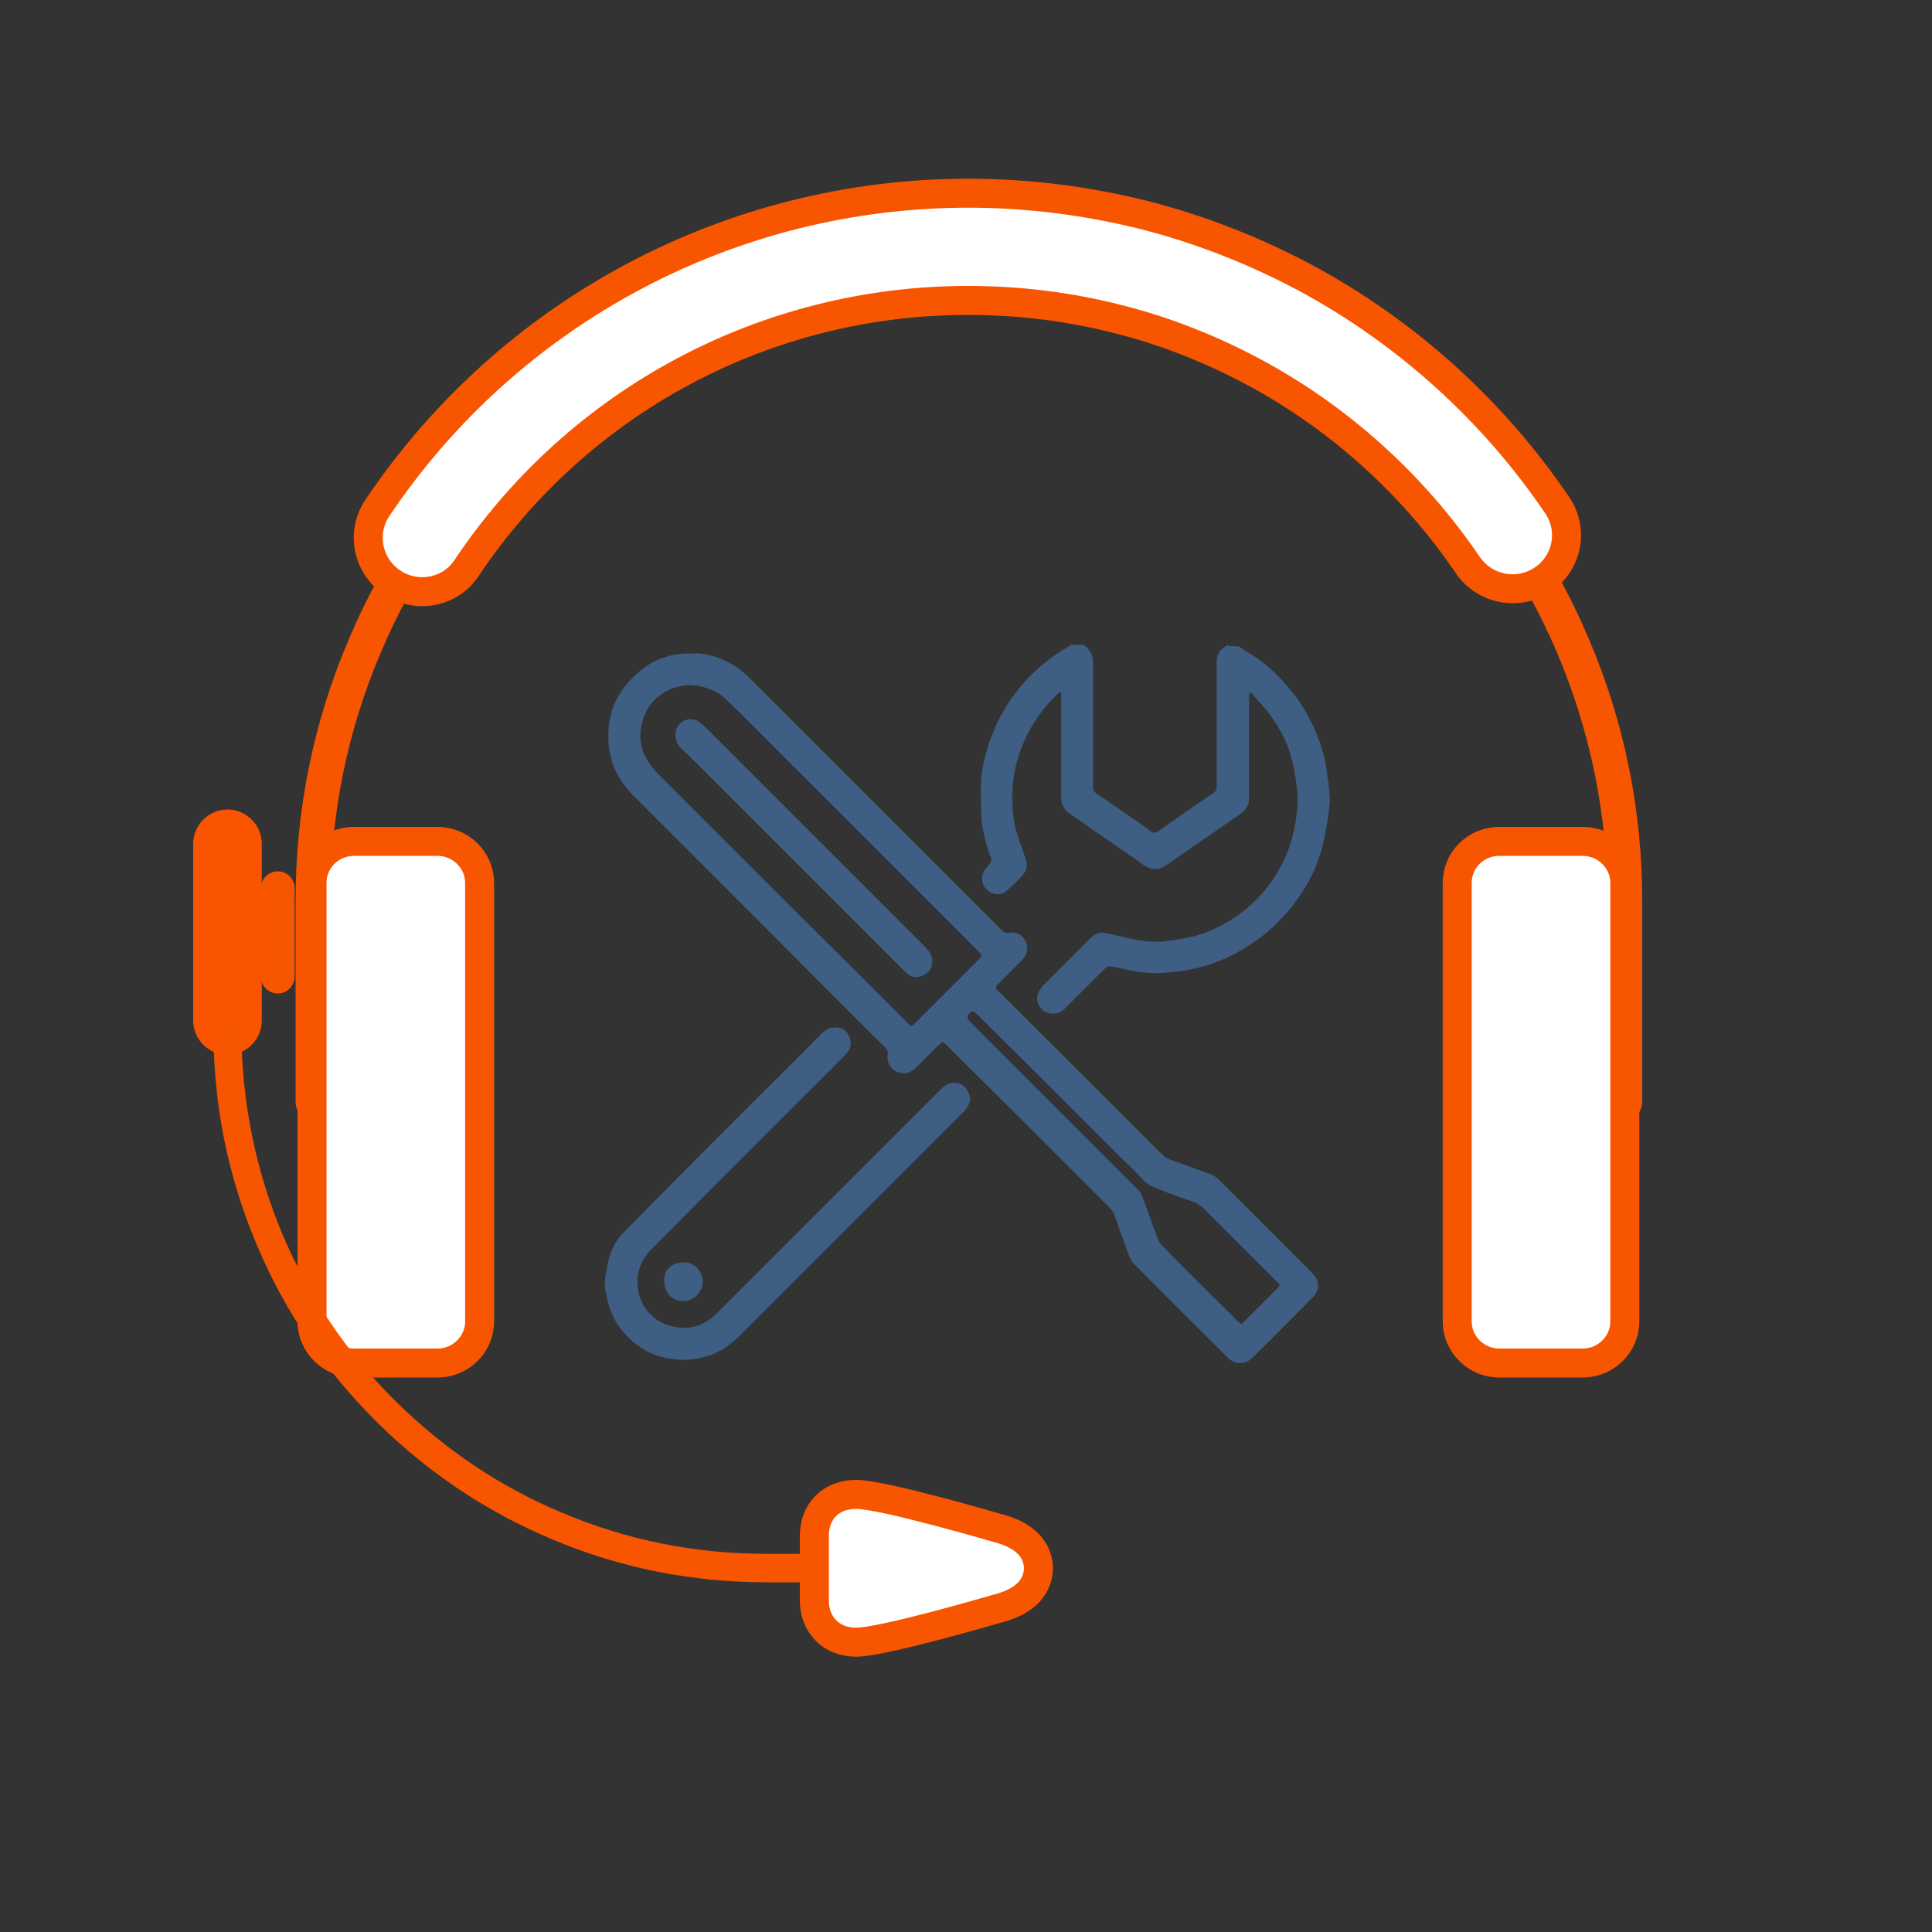
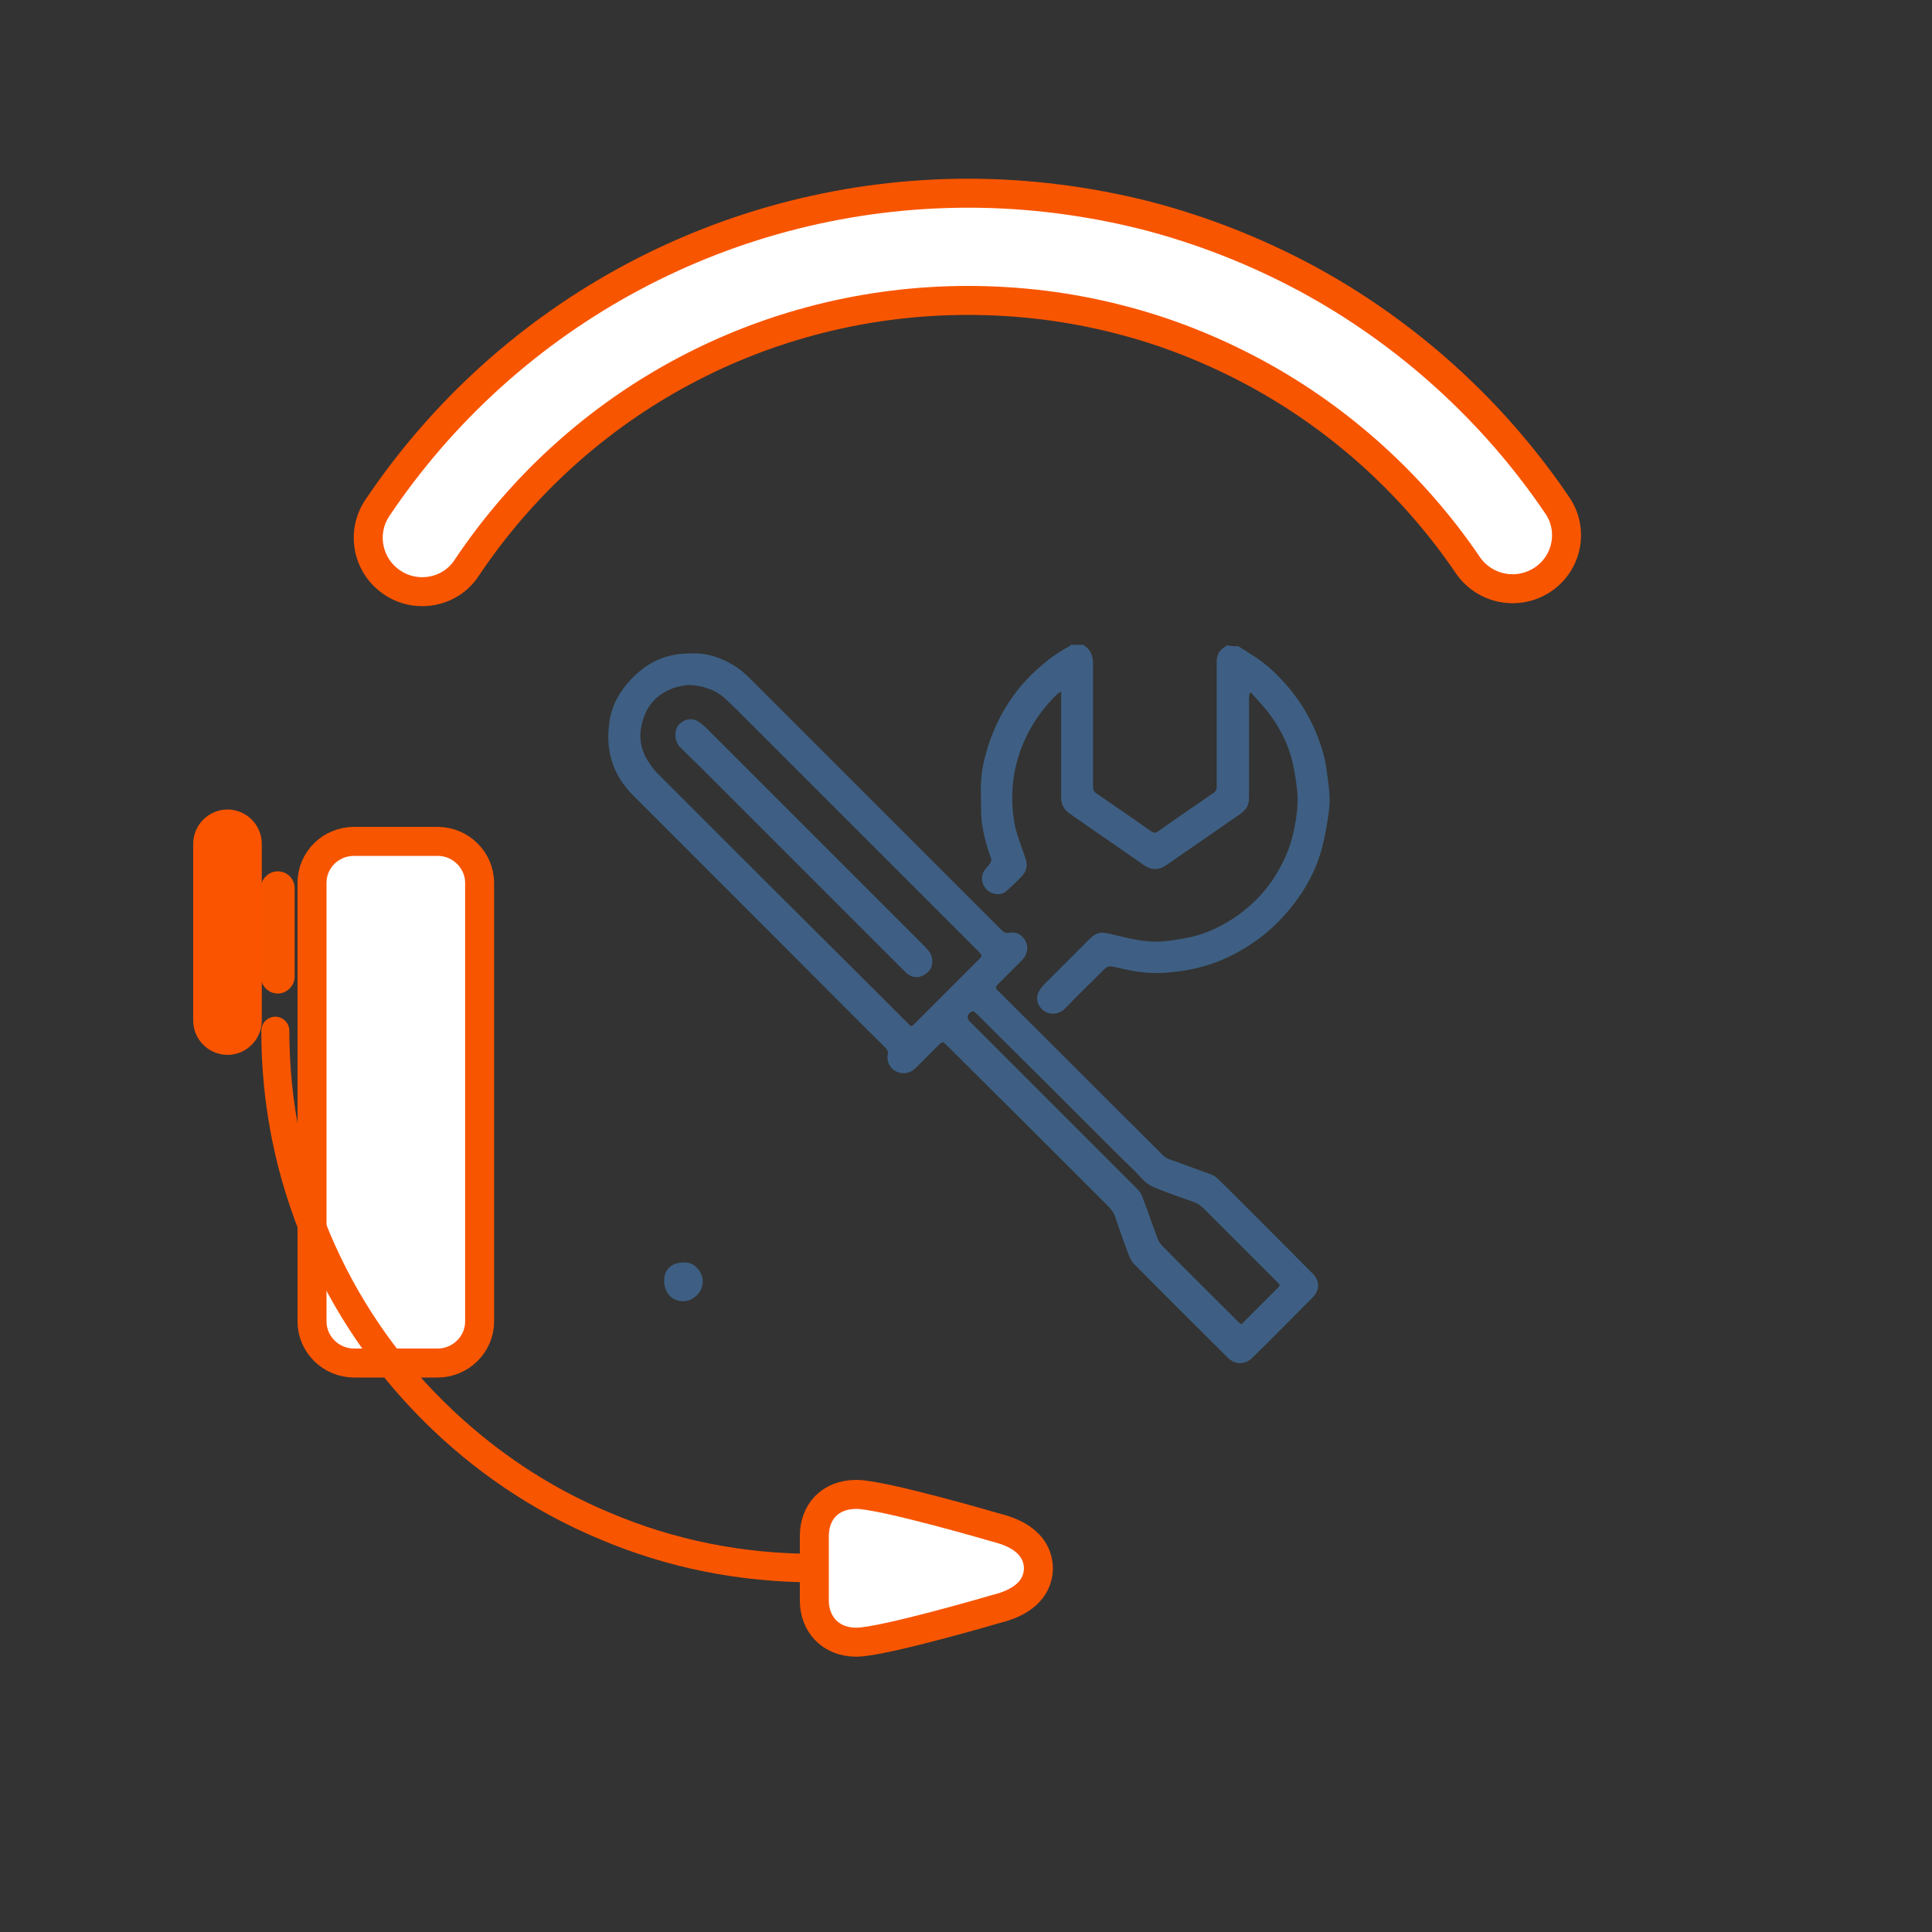
<svg xmlns="http://www.w3.org/2000/svg" version="1.1" id="Capa_1" x="0px" y="0px" viewBox="0 0 400 400" enable-background="new 0 0 400 400" xml:space="preserve">
  <rect x="0" y="0" width="400" height="400" fill="#333333" stroke="none" />
-   <path fill="#F85500" d="M336.4,231.8c-2,0-3.6-1.6-3.6-3.6v-41.7c0-17.8-3.5-35-10.4-51.3c-6.7-15.7-16.2-29.8-28.3-41.9  c-12.1-12.1-26.3-21.6-42-28.2c-16.3-6.9-33.6-10.4-51.5-10.4s-35.2,3.5-51.5,10.4c-15.8,6.6-29.9,16.1-42,28.2  c-12.1,12.1-21.7,26.2-28.3,41.9c-6.9,16.2-10.4,33.5-10.4,51.3v41.7c0,2-1.6,3.6-3.6,3.6c-2,0-3.6-1.6-3.6-3.6v-41.7  c0-18.8,3.7-37,11-54.1c7-16.6,17.1-31.4,29.9-44.2s27.7-22.8,44.3-29.8c17.2-7.2,35.5-10.9,54.3-10.9s37.1,3.7,54.3,10.9  c16.6,7,31.5,17,44.3,29.8C312,101,322,115.8,329,132.4c7.3,17.1,11,35.3,11,54.1v41.7C340,230.2,338.4,231.8,336.4,231.8z" />
  <path fill="#FFFFFF" stroke="#F85500" stroke-width="6" stroke-miterlimit="10" d="M87.4,122.5c-2.1,0-4.3-0.6-6.2-1.9  c-5.1-3.4-6.5-10.3-3.1-15.4C105.5,64.4,151.3,40,200.5,40c12.4,0,24.8,1.6,36.7,4.6c11.6,3,22.8,7.4,33.4,13.1  c20.7,11.2,38.6,27.4,51.8,46.9c3.5,5.1,2.1,12-3,15.4c-5.1,3.4-12,2.1-15.5-3c-11.2-16.5-26.4-30.3-44-39.8  c-8.9-4.8-18.4-8.6-28.3-11.1c-10.1-2.6-20.6-3.9-31.2-3.9c-41.8,0-80.6,20.7-103.8,55.4C94.5,120.8,91,122.5,87.4,122.5z" />
  <path fill="#FFFFFF" stroke="#F85500" stroke-width="6" stroke-miterlimit="10" d="M90.6,282.2H73.3c-4.8,0-8.7-3.9-8.7-8.6v-90.8  c0-4.8,3.9-8.6,8.7-8.6h17.3c4.8,0,8.7,3.9,8.7,8.6v90.8C99.3,278.3,95.4,282.2,90.6,282.2z" />
-   <path fill="#FFFFFF" stroke="#F85500" stroke-width="6" stroke-miterlimit="10" d="M327.7,282.2h-17.3c-4.8,0-8.7-3.9-8.7-8.6v-90.8  c0-4.8,3.9-8.6,8.7-8.6h17.3c4.8,0,8.7,3.9,8.7,8.6v90.8C336.4,278.3,332.5,282.2,327.7,282.2z" />
  <path fill="#F85500" d="M57.5,205.7c-1.9,0-3.5-1.6-3.5-3.5v-18.3c0-1.9,1.6-3.5,3.5-3.5c2,0,3.5,1.6,3.5,3.5v18.3  C61,204.1,59.4,205.7,57.5,205.7z" />
  <path fill="#FB5400" d="M47.1,218.4c-3.9,0-7.1-3.2-7.1-7.1v-36.6c0-3.9,3.2-7.1,7.1-7.1s7.1,3.2,7.1,7.1v36.6  C54.2,215.2,51,218.4,47.1,218.4z" />
-   <path fill="#F85500" d="M168.6,327.6h-9.9c-15.5,0-30.5-3-44.6-9c-13.6-5.7-25.9-14-36.4-24.5c-10.5-10.5-18.8-22.7-24.5-36.3  c-6-14.1-9-29-9-44.4c0-1.6,1.3-2.9,2.9-2.9c1.6,0,2.9,1.3,2.9,2.9c0,14.6,2.9,28.8,8.5,42.2c5.5,12.9,13.3,24.5,23.3,34.4  c10,9.9,21.6,17.8,34.6,23.2c13.4,5.7,27.6,8.5,42.3,8.5h9.9c1.6,0,2.9,1.3,2.9,2.9C171.5,326.3,170.2,327.6,168.6,327.6z" />
+   <path fill="#F85500" d="M168.6,327.6c-15.5,0-30.5-3-44.6-9c-13.6-5.7-25.9-14-36.4-24.5c-10.5-10.5-18.8-22.7-24.5-36.3  c-6-14.1-9-29-9-44.4c0-1.6,1.3-2.9,2.9-2.9c1.6,0,2.9,1.3,2.9,2.9c0,14.6,2.9,28.8,8.5,42.2c5.5,12.9,13.3,24.5,23.3,34.4  c10,9.9,21.6,17.8,34.6,23.2c13.4,5.7,27.6,8.5,42.3,8.5h9.9c1.6,0,2.9,1.3,2.9,2.9C171.5,326.3,170.2,327.6,168.6,327.6z" />
  <path fill="#FFFFFF" stroke="#F85500" stroke-width="6" stroke-miterlimit="10" d="M215,324.7c-0.1,4.6-3.8,7.2-8.7,8.4  c0,0-23.5,6.9-29,6.9c-5.5,0-8.7-3.9-8.7-8.6v-6.7V318c0-4.8,3.1-8.6,8.7-8.6c5.5,0,29,6.9,29,6.9  C211.2,317.5,214.9,320.1,215,324.7z" />
  <g id="_x31_SnGnC.tif">
    <g>
      <path fill="#3E5F83" d="M256.4,133.8c1.2,0.8,2.4,1.5,3.6,2.3c2.7,1.8,5,4.1,7,6.5c2.5,3,4.4,6.3,5.8,9.9c0.9,2.3,1.6,4.7,1.9,7.2    c0.1,1,0.3,2,0.4,3c0.1,1.1,0.2,2.2,0.2,3.3c-0.1,1.6-0.3,3.2-0.6,4.8c-0.3,1.9-0.7,3.7-1.2,5.5c-1.2,4.1-3.2,7.8-5.9,11.2    c-2.6,3.3-5.6,6.1-9.1,8.3c-2.8,1.8-5.9,3.3-9.1,4.2c-2.7,0.8-5.4,1.2-8.2,1.4c-2.8,0.2-5.5-0.1-8.2-0.7c-0.9-0.2-1.8-0.4-2.7-0.6    c-0.6-0.1-1.1,0-1.6,0.5c-2.7,2.7-5.5,5.4-8.2,8.2c-1.3,1.3-3.2,1.4-4.5,0.4c-1.3-1.1-1.7-2.6-0.8-4.1c0.3-0.5,0.6-0.9,1-1.3    c3.1-3.1,6.2-6.2,9.3-9.3c0.8-0.8,1.7-1.5,2.9-1.4c0.8,0.1,1.7,0.3,2.5,0.5c3.3,0.8,6.6,1.6,10,1.3c1.9-0.2,3.8-0.5,5.7-0.9    c3.4-0.8,6.5-2.3,9.4-4.3c4-2.8,7.1-6.3,9.3-10.6c1.1-2.1,2-4.4,2.5-6.8c0.6-2.7,1-5.4,0.8-8.2c-0.2-2.1-0.5-4.2-1-6.3    c-0.8-3.5-2.4-6.7-4.5-9.6c-1.2-1.7-2.7-3.2-4.1-4.8c-0.1,0-0.2,0.1-0.3,0.1c0,0.3-0.1,0.6-0.1,0.9c0,6.7,0,13.5,0,20.2    c0,1,0,2.1-0.8,3c-0.5,0.6-1.1,1-1.7,1.4c-4.9,3.4-9.7,6.7-14.6,10.1c-1.5,1.1-3.1,1.1-4.7,0c-5.1-3.6-10.3-7.1-15.4-10.7    c-1.1-0.8-1.7-1.8-1.7-3.3c0-6.9,0-13.9,0-20.8c0-0.3,0-0.6,0-1.1c-0.4,0.2-0.6,0.3-0.8,0.5c-3.6,3.5-6.2,7.5-7.8,12.2    c-0.9,2.6-1.4,5.3-1.5,8.1c-0.1,2.6,0.1,5.2,0.7,7.7c0.5,1.8,1.2,3.6,1.8,5.4c0.8,2,0.6,3.2-0.9,4.7c-1,1-1.9,1.9-3,2.8    c-1.1,0.9-2.9,0.6-3.9-0.4c-1.1-1.1-1.3-2.7-0.5-4c0.4-0.5,0.8-0.9,1.2-1.5c0.2-0.3,0.3-0.7,0.2-1c-0.9-2.3-1.5-4.7-1.9-7.2    c-0.2-1.7-0.2-3.4-0.2-5.2c-0.1-2.4,0-4.8,0.5-7.1c0.7-3.4,1.9-6.7,3.5-9.8c1.9-3.6,4.4-6.9,7.5-9.7c2.1-1.9,4.3-3.6,6.8-4.9    c0.1-0.1,0.2-0.2,0.3-0.3c0.9,0,1.8,0,2.6,0c0.4,0.3,0.8,0.6,1.1,1c0.7,0.8,0.9,1.8,0.9,2.9c0,4.6,0,9.2,0,13.8c0,4,0,7.9,0,11.9    c0,0.5,0.2,0.8,0.6,1.1c3.8,2.6,7.6,5.2,11.4,7.9c0.6,0.4,1,0.4,1.5,0c3.8-2.7,7.6-5.3,11.4-7.9c0.5-0.3,0.7-0.7,0.7-1.2    c0-8.7,0-17.3,0-26c0-1.2,0.4-2.1,1.3-2.8c0.3-0.2,0.5-0.4,0.8-0.6C254.8,133.8,255.6,133.8,256.4,133.8z" />
-       <path fill="#3E5F83" d="M125.3,264.4c0.1-0.5,0.2-0.9,0.3-1.4c0.4-3.1,1.5-5.9,3.7-8c8.3-8.5,16.7-16.9,25.1-25.3    c5.2-5.2,10.5-10.4,15.7-15.7c1.1-1.1,2.3-1.5,3.7-1.2c1.1,0.2,1.7,1,2.1,2c0.6,1.5,0,2.7-1,3.7c-3.6,3.7-7.3,7.3-10.9,10.9    c-9.7,9.7-19.3,19.3-28.9,29c-2.1,2.1-3.3,4.6-3.1,7.6c0.2,3.8,2.6,7.2,6.4,8.4c3.9,1.2,7.2,0.3,10-2.5    c15.4-15.4,30.7-30.7,46.1-46.1c0.7-0.7,1.5-1.5,2.7-1.6c1.2-0.1,2.2,0.3,2.9,1.3c0.8,1.1,1,2.3,0.3,3.5c-0.3,0.5-0.7,1-1.1,1.4    c-15.3,15.3-30.7,30.7-46,46c-2.1,2.1-4.4,3.7-7.3,4.5c-2.2,0.6-4.4,0.8-6.7,0.5c-3.9-0.5-7.1-2.2-9.7-5c-1.9-2-3.2-4.4-3.8-7.1    c-0.2-0.9-0.4-1.8-0.6-2.7C125.3,265.7,125.3,265.1,125.3,264.4z" />
      <path fill="#3E5F83" d="M143.2,135.3c3.1-0.2,6.3,0.9,9.1,2.7c1.1,0.7,2.2,1.7,3.1,2.6c17.3,17.3,34.6,34.6,51.9,51.9    c0.5,0.5,1,0.8,1.8,0.6c2.2-0.4,4,1.9,3.5,3.9c-0.2,0.9-0.7,1.5-1.3,2.1c-1.6,1.6-3.2,3.2-4.8,4.8c-0.4,0.4-0.4,0.7,0,1.1    c11.5,11.4,22.9,22.9,34.4,34.3c0.6,0.6,1.5,0.8,2.3,1.1c2.5,0.9,4.9,1.8,7.4,2.7c0.6,0.2,1.2,0.6,1.7,1.1    c6.5,6.4,12.9,12.9,19.4,19.4c1.6,1.6,1.6,3.5,0,5.1c-4.1,4.1-8.2,8.3-12.4,12.4c-1.5,1.5-3.6,1.5-5.1,0    c-6.5-6.5-13-12.9-19.4-19.4c-0.7-0.7-1.1-1.8-1.4-2.7c-0.9-2.3-1.7-4.7-2.5-7c-0.3-1-0.9-1.7-1.6-2.4    c-11.1-11.1-22.2-22.2-33.4-33.3c-0.7-0.7-0.7-0.7-1.5,0c-1.5,1.5-3.1,3.1-4.6,4.6c-0.7,0.7-1.5,1.3-2.7,1.3    c-1.9,0-3.7-1.6-3.3-3.9c0.1-0.6-0.1-0.9-0.4-1.3c-7.3-7.2-14.5-14.5-21.7-21.7c-10.2-10.2-20.3-20.3-30.5-30.5    c-2.1-2.1-3.8-4.6-4.6-7.5c-0.7-2.4-0.8-4.8-0.5-7.3c0.4-3.8,2.2-7,4.9-9.7C134.3,136.9,138.3,135.2,143.2,135.3z M142.3,141.8    c-0.8,0.2-2.2,0.3-3.5,0.9c-2.8,1.2-4.8,3.3-5.7,6.4c-0.8,2.6-0.7,5.1,0.5,7.5c0.7,1.3,1.6,2.6,2.6,3.6c15,15,30,30,45.1,45    c2.2,2.2,4.5,4.5,6.7,6.7c0.7,0.7,0.7,0.7,1.4,0c4.4-4.4,8.8-8.8,13.2-13.2c0.8-0.8,0.8-0.8,0-1.7c-16.7-16.7-33.4-33.4-50.1-50.1    c-0.8-0.8-1.7-1.6-2.5-2.4C148,142.8,145.6,141.9,142.3,141.8z M201.6,209.4c-0.2,0-0.2,0-0.3,0c-1,0.4-1.3,1.4-0.5,2.1    c0.2,0.2,0.3,0.3,0.5,0.5c11.3,11.3,22.7,22.7,34,34c0.5,0.5,1,1.1,1.2,1.8c1,2.5,1.8,5,2.8,7.6c0.3,0.9,0.6,1.8,1.3,2.5    c5.1,5.2,10.4,10.4,15.6,15.6c0.8,0.8,0.8,0.8,1.5,0c2.2-2.2,4.5-4.5,6.7-6.7c0.7-0.7,0.7-0.7,0-1.4c-5-5-10-10-15-15    c-0.7-0.7-1.4-1.3-2.4-1.6c-2.3-0.8-4.6-1.6-6.9-2.5c-1.3-0.5-2.5-1-3.5-2.1c-1.7-1.9-3.6-3.6-5.4-5.4c-9.7-9.7-19.3-19.3-29-28.9    C202,209.7,201.7,209.5,201.6,209.4z" />
      <path fill="#3E5F83" d="M141.4,261.4c2.3-0.3,4.1,1.9,4.1,3.9c0,2.2-1.9,4.1-4.1,4.1c-2.3,0-3.9-1.8-3.9-4.3    C137.5,262.9,139,261.4,141.4,261.4z" />
      <path fill="#3E5F83" d="M193,199c0.1,1.5-0.8,2.4-2,3c-1.2,0.6-2.5,0.3-3.5-0.7c-0.2-0.2-0.4-0.4-0.6-0.6    c-12.9-12.9-25.8-25.8-38.7-38.7c-2.4-2.4-4.8-4.8-7.2-7.1c-1.4-1.3-1.5-3.6-0.5-4.8c1-1.2,2.8-1.6,4.1-0.7    c0.6,0.4,1.2,0.9,1.7,1.4c15.1,15.1,30.2,30.2,45.3,45.3C192.4,197,193.1,197.8,193,199z" />
    </g>
  </g>
</svg>